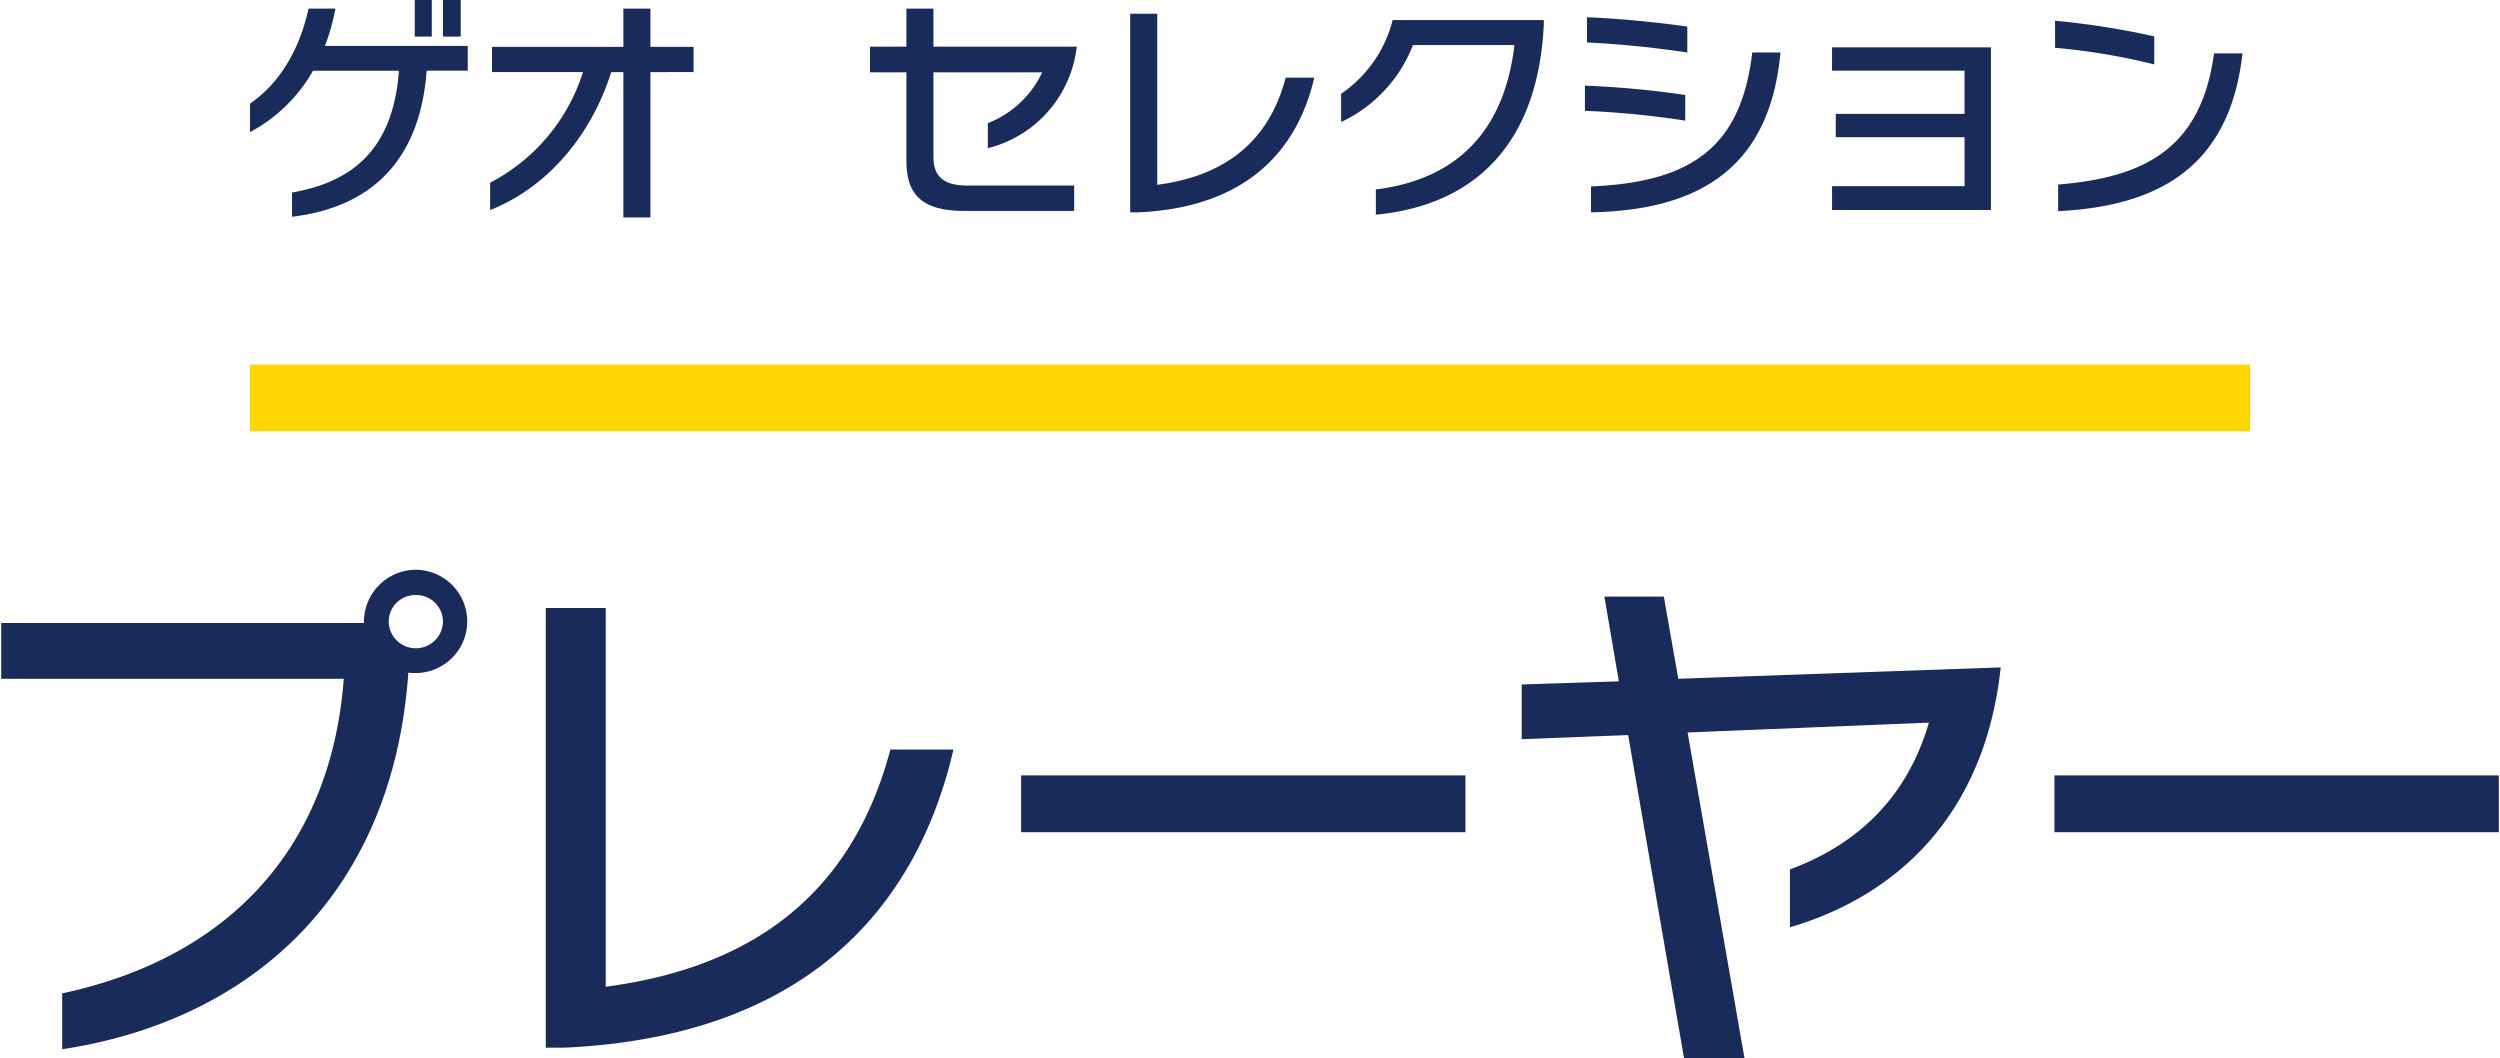
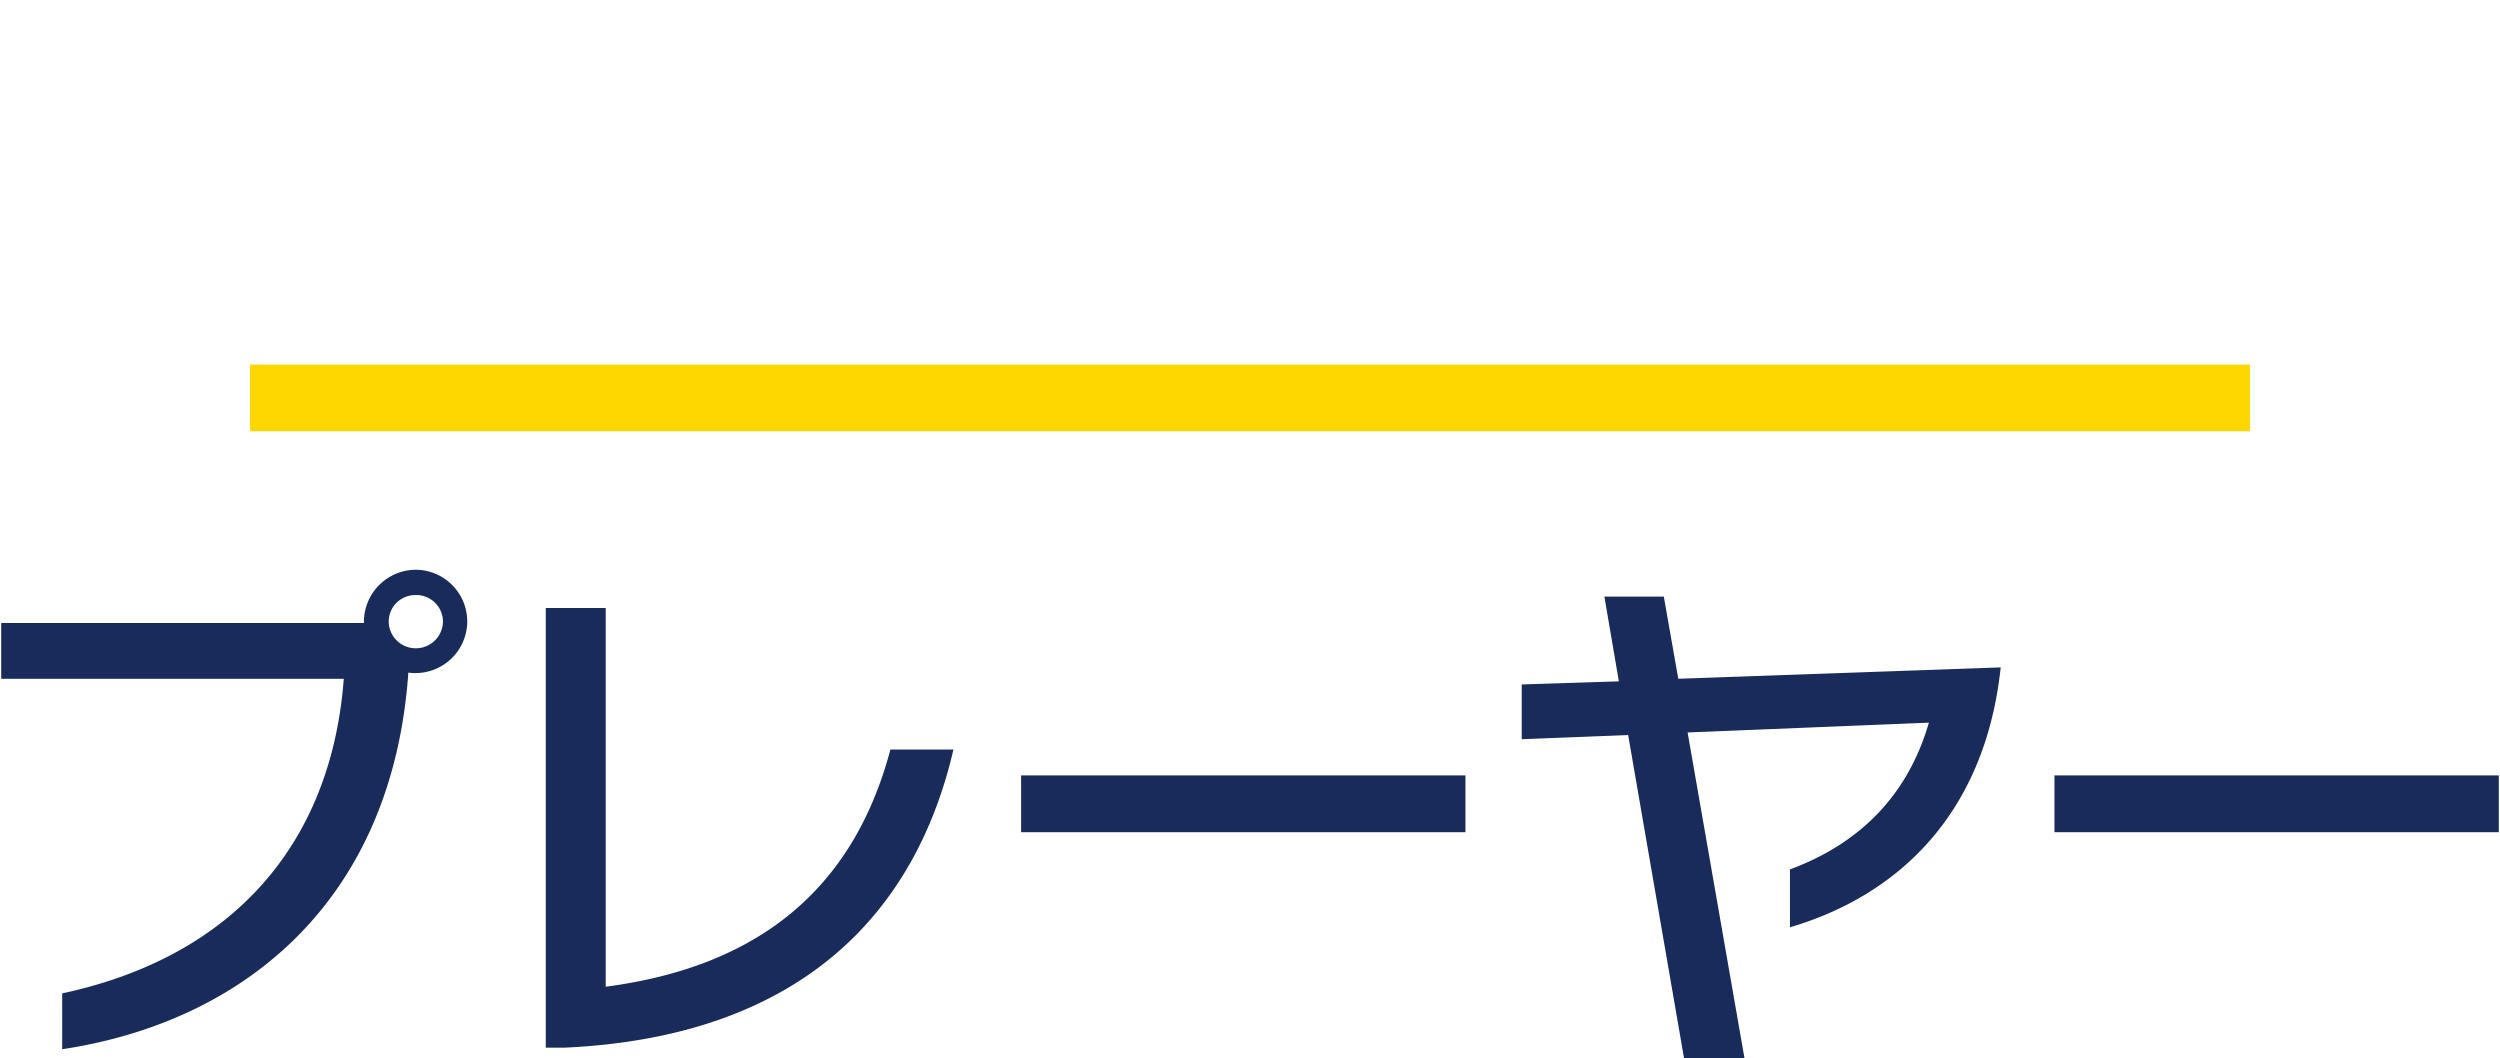
<svg xmlns="http://www.w3.org/2000/svg" height="127" viewBox="0 0 300 127" width="300">
-   <path d="m0 0h300v127h-300z" fill="#fff" opacity="0" />
+   <path d="m0 0h300v127z" fill="#fff" opacity="0" />
  <path d="m30.004 43.749h240v8h-240z" fill="#fed600" />
  <g fill="#192b5b">
-     <path d="m26.516-19.768v-4.4h-2.128v4.4zm-3.472 0v-4.4h-2.044v4.4zm4.312 4.088v-2.968h-17.136a26.166 26.166 0 0 0 1.26-4.48h-3.22c-1.2 5.32-3.668 9.072-7.028 11.4v3.416a18.9 18.9 0 0 0 7.56-7.364h10.308c-.592 7.976-4.176 13.128-12.828 14.612v2.912c10.444-1.26 15.428-7.728 16.156-17.528zm27.1.168v-3.024h-5.176v-4.592h-3.248v4.592h-15.764v3.024h10.92a22.644 22.644 0 0 1 -11.144 13.272v3.276c6.72-2.636 12.068-8.764 14.532-16.548h1.456v17.444h3.248v-17.444zm45.976-3.052h-17.188v-4.564h-3.244v4.564h-4.372v3.08h4.372v10.612c0 3.892 1.68 6.02 6.944 6.02h13.188v-3.048h-12.856c-3.024 0-4.032-1.288-4.032-3.444v-10.14h13.048a12.042 12.042 0 0 1 -6.524 6.1v3a14.185 14.185 0 0 0 10.668-12.18zm28.5 3.724h-3.416c-2.036 7.7-7.3 11.788-15.416 12.852v-20.524h-3.248v23.828h1.008c12.848-.588 19.04-7.336 21.08-16.156zm27.552-6.552v-.364h-18.136a15.2 15.2 0 0 1 -6.188 8.848v3.388a16.93 16.93 0 0 0 8.624-9.24h12.18c-1.2 10.192-6.776 16.1-16.632 17.332v3.028c12.208-1.18 19.544-8.852 20.16-22.992zm17.22 3.528v-3.108c-3.64-.532-8.428-.98-12.04-1.12v3.024a120.044 120.044 0 0 1 12.048 1.204zm11.172 0h-3.376c-1.32 11.256-7.172 15.564-19.352 16.072v3.108c13.16-.252 21.476-5.46 22.736-19.18zm-11.416 8.176v-3.08a114.5 114.5 0 0 0 -12.04-1.12v3.024a107.346 107.346 0 0 1 12.04 1.176zm36.68 10.724v-19.516h-19.068v2.8h15.9v5.18h-15.452v2.8h15.456v5.88h-15.9v2.856zm19.6-17.472v-3.364a96.117 96.117 0 0 0 -11.9-1.876v3.248a76.491 76.491 0 0 1 11.9 1.992zm10.584-1.316h-3.416c-1.568 11.732-8.736 14.9-18.7 15.736v3.192c12.456-.616 20.632-5.628 22.116-18.928z" transform="translate(28.771 24.164)" />
    <path d="m-93.124-48.236a6.218 6.218 0 0 0 -6.2-6.2 6.259 6.259 0 0 0 -6.2 6.2v.186h-43.524v6.7h41.106c-1.488 19.774-13.268 33.35-33.79 37.75v6.7c21.824-3.286 39.618-17.794 41.54-45.2a4.094 4.094 0 0 0 .868.062 6.218 6.218 0 0 0 6.2-6.198zm-2.914 0a3.255 3.255 0 0 1 -3.286 3.224 3.241 3.241 0 0 1 -3.224-3.224 3.188 3.188 0 0 1 3.224-3.164 3.2 3.2 0 0 1 3.286 3.164zm61.256 15.376h-7.564c-4.526 17.05-16.182 26.102-34.162 28.46v-45.448h-7.192v52.762h2.232c28.458-1.302 42.16-16.244 46.686-35.774zm61.442 9.92v-6.82h-53.32v6.82zm64.232-19.778-38.692 1.364-1.736-9.858h-7.13l1.736 10.168-11.656.372v6.572l12.772-.5 6.7 38.75h7.254l-6.82-39.06 28.954-1.178c-2.542 8.746-8.308 14.512-16.674 17.612v6.944c12.644-3.72 23.37-13.268 25.292-31.186zm59.768 19.778v-6.82h-53.32v6.82z" transform="translate(149.194 122.806)" />
  </g>
</svg>